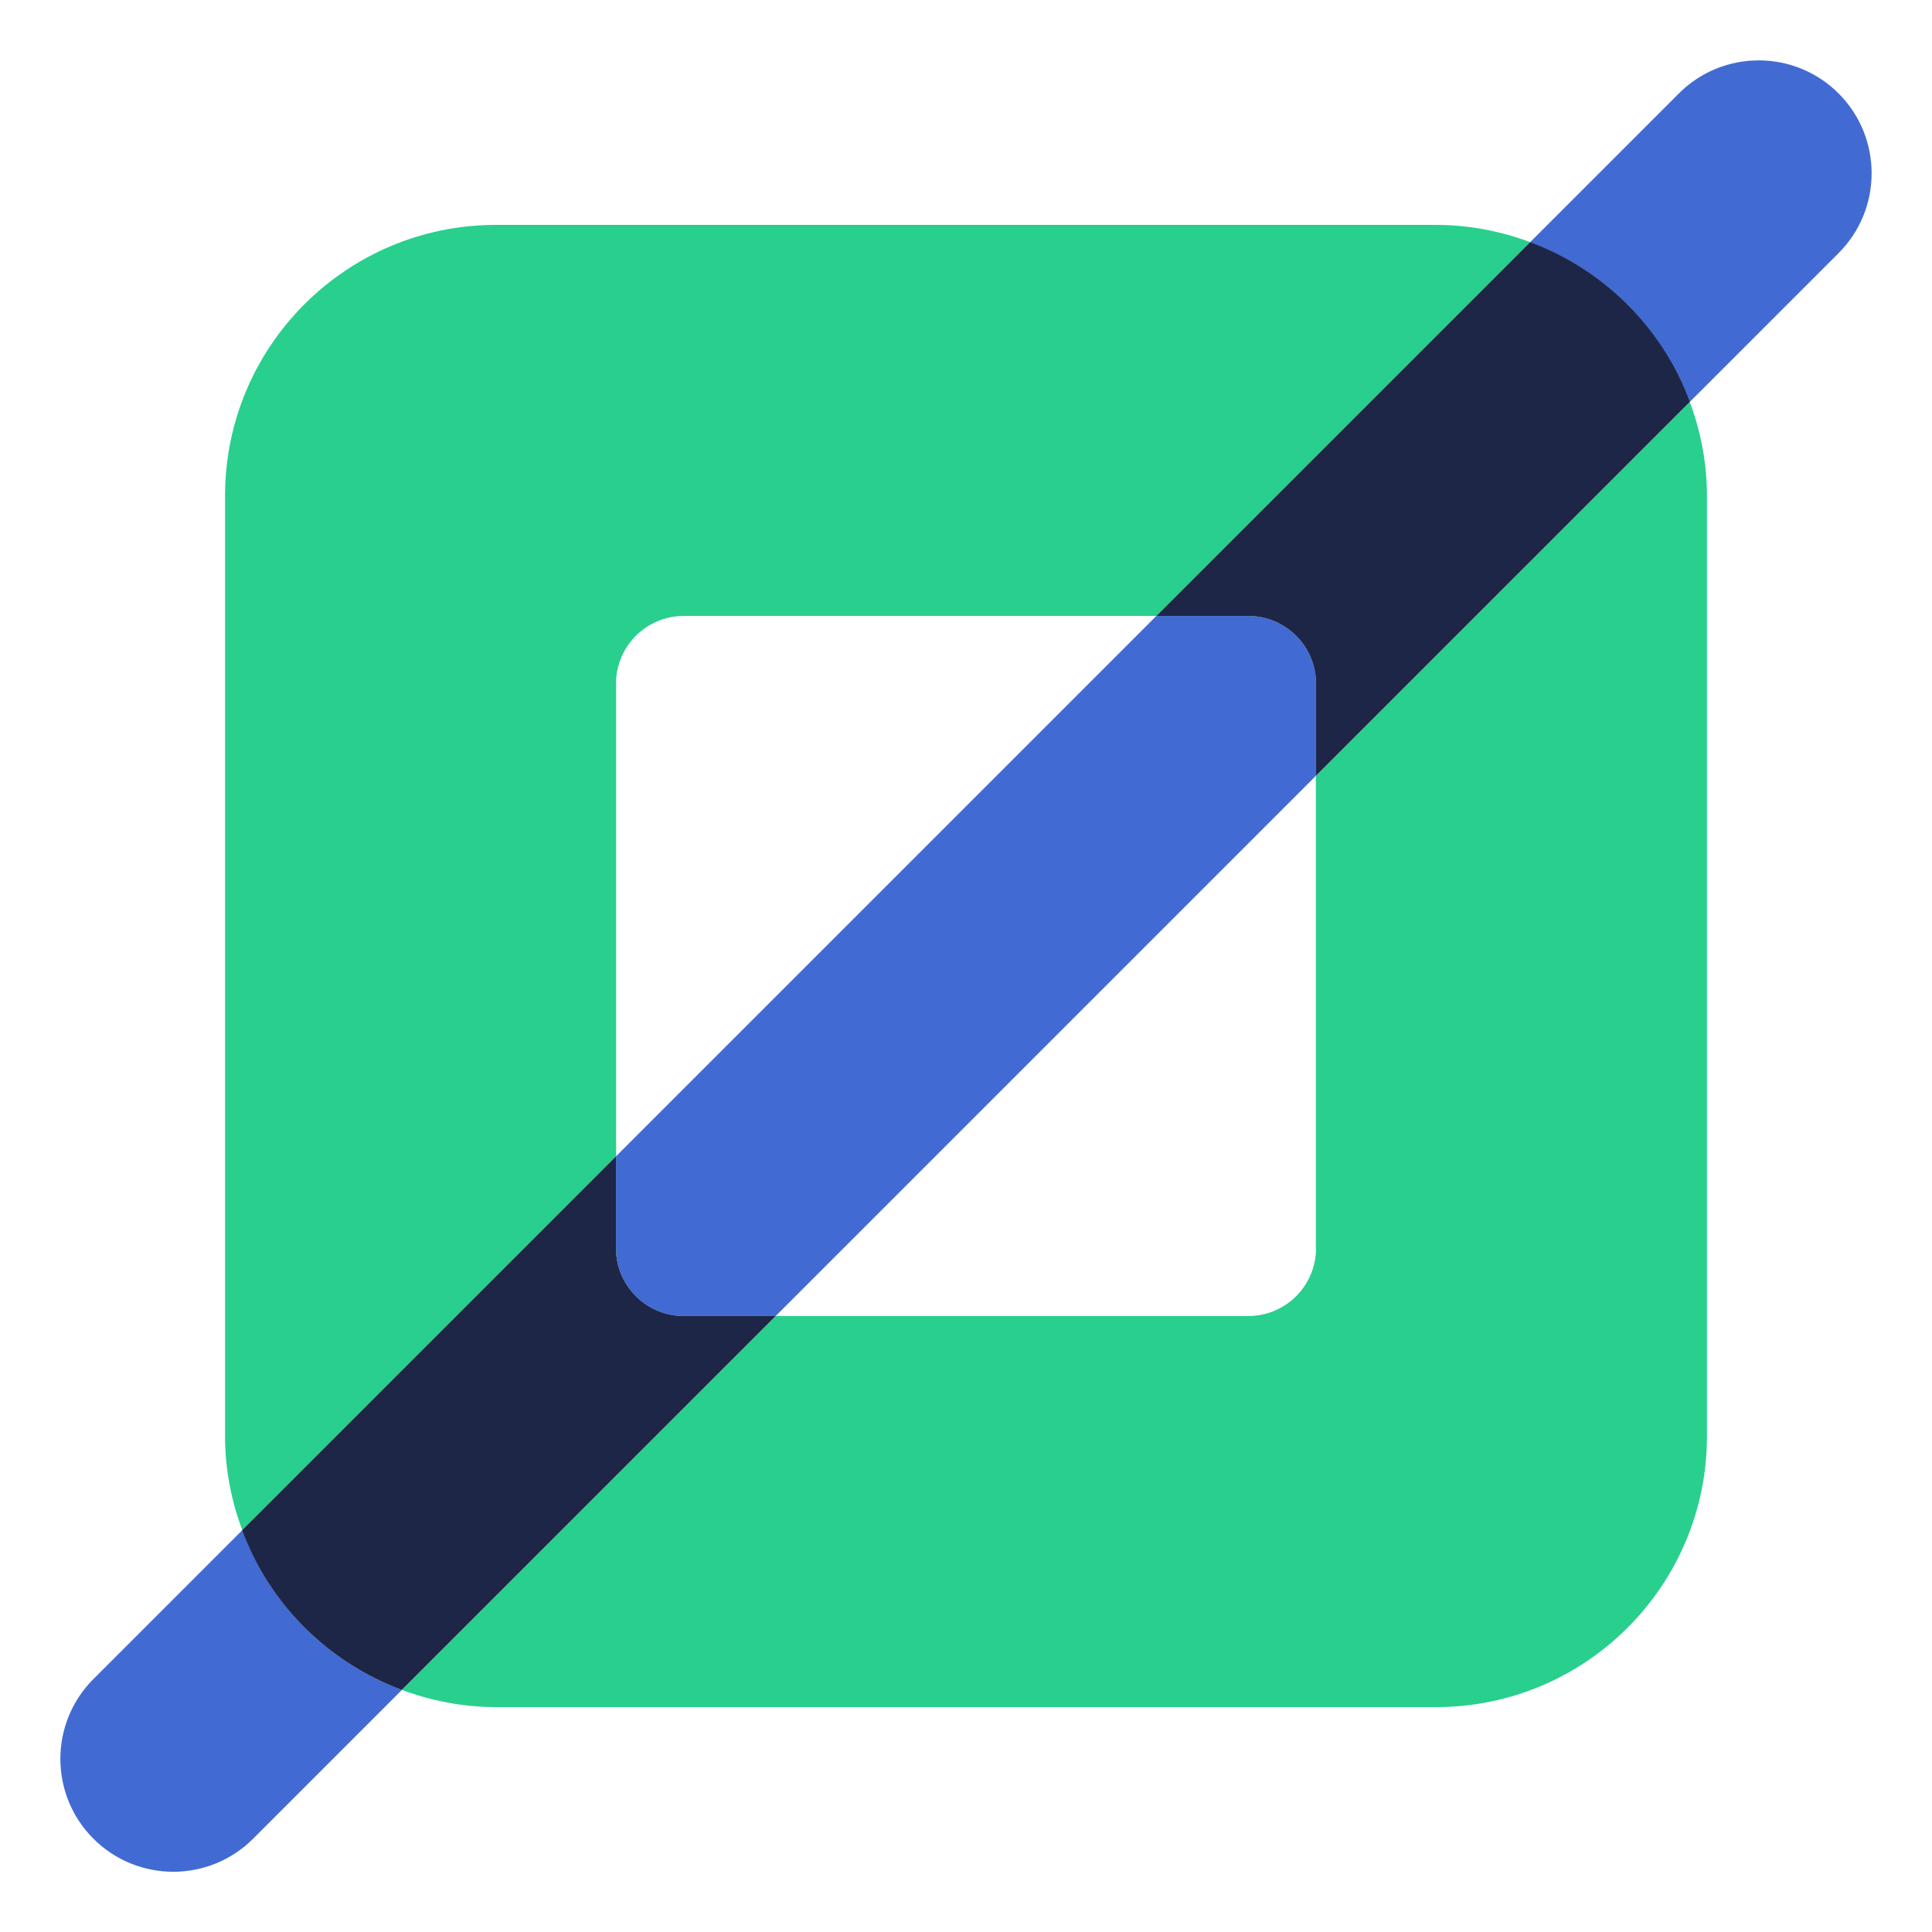
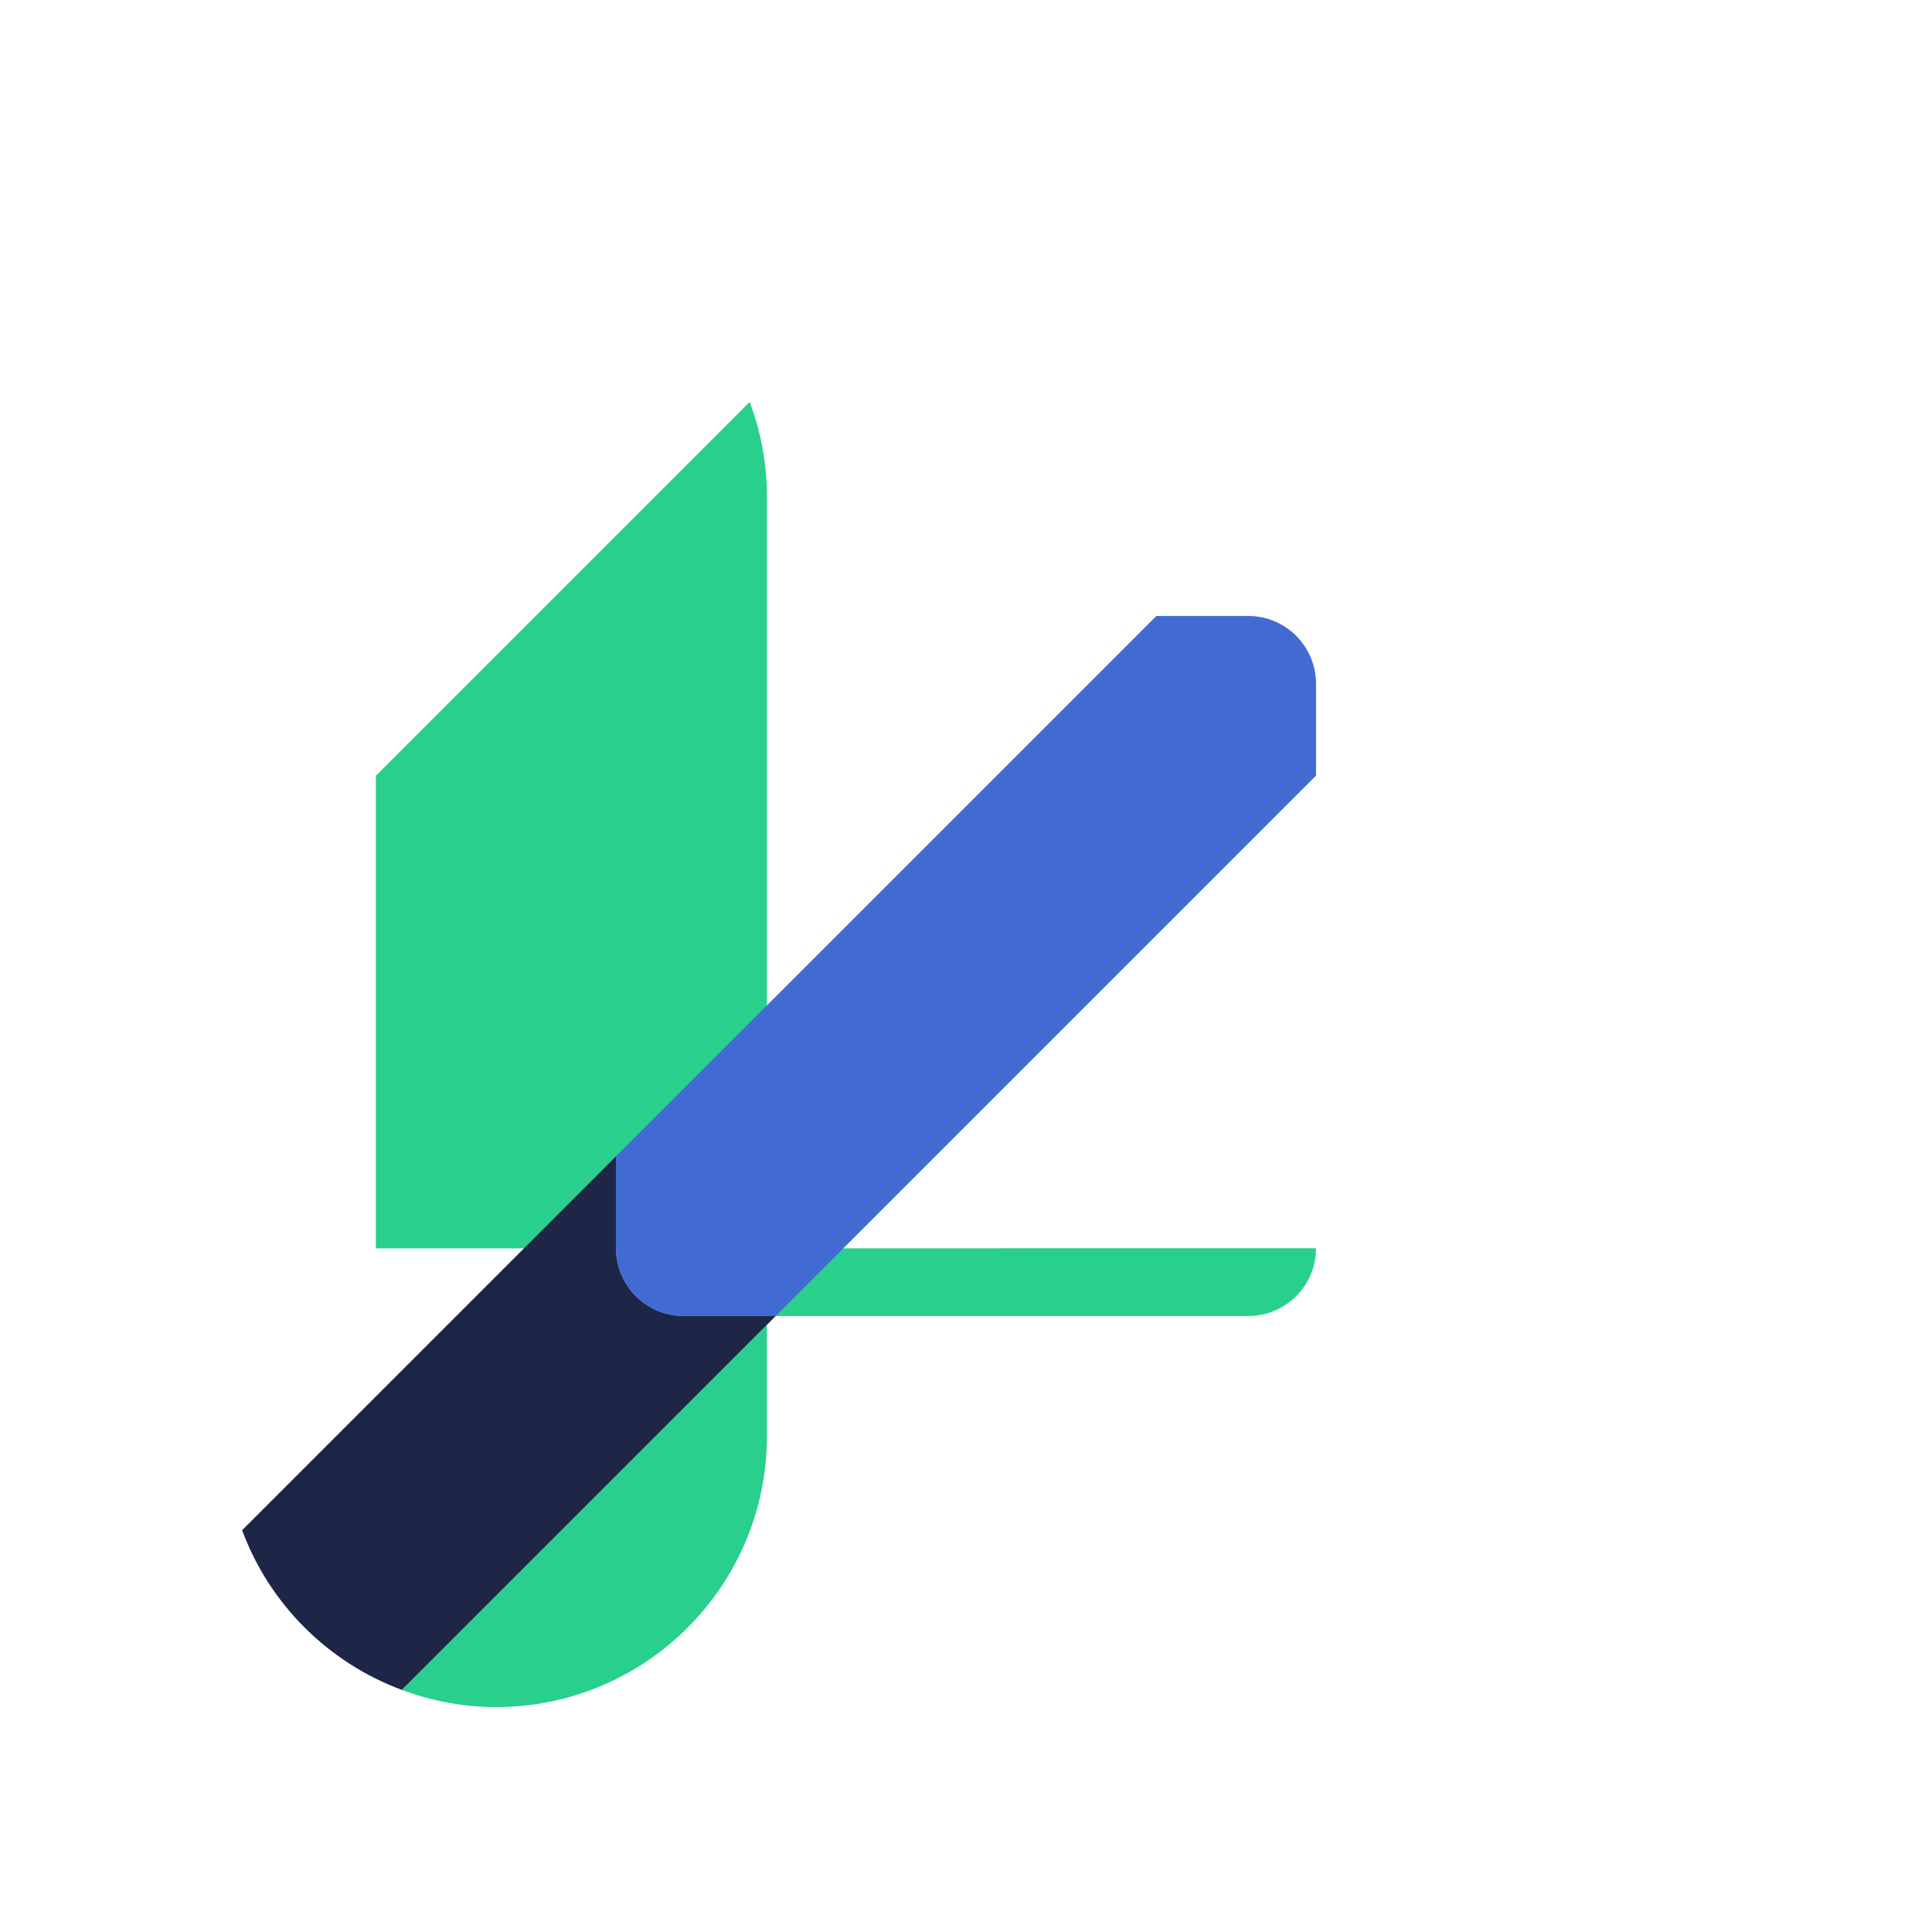
<svg xmlns="http://www.w3.org/2000/svg" id="lines2" width="128" height="128" viewBox="0 0 128 128">
  <defs>
    <style>
      .cls-1 {
        fill: #29cf8d;
      }

      .cls-2 {
        fill: #416bd3;
      }

      .cls-3 {
        fill: #1d2646;
      }
    </style>
  </defs>
-   <path class="cls-1" d="M87.19,82.7c0,2.48-2.01,4.49-4.49,4.49h-31.31l-24.77,24.77c1.95.72,4.04,1.14,6.24,1.14h62.28c9.91,0,17.95-8.04,17.95-17.95v-62.28c0-2.2-.41-4.29-1.14-6.24l-24.77,24.77v31.31Z" />
-   <path class="cls-1" d="M40.81,45.3c0-2.48,2.01-4.49,4.49-4.49h31.31l24.77-24.77c-1.95-.72-4.04-1.14-6.24-1.14h-62.28c-9.91,0-17.95,8.04-17.95,17.95v62.28c0,2.2.41,4.29,1.14,6.24l24.77-24.77v-31.31Z" />
-   <path class="cls-2" d="M121.81,6.19c-2.92-2.92-7.66-2.92-10.58,0l-9.86,9.86c4.89,1.81,8.76,5.69,10.58,10.58l9.86-9.86c2.92-2.92,2.92-7.66,0-10.58Z" />
+   <path class="cls-1" d="M87.19,82.7c0,2.48-2.01,4.49-4.49,4.49h-31.31l-24.77,24.77c1.95.72,4.04,1.14,6.24,1.14c9.91,0,17.95-8.04,17.95-17.95v-62.28c0-2.2-.41-4.29-1.14-6.24l-24.77,24.77v31.31Z" />
  <path class="cls-2" d="M40.81,82.7c0,2.48,2.01,4.49,4.49,4.49h6.09l35.8-35.8v-6.09c0-2.48-2.01-4.49-4.49-4.49h-6.09l-35.8,35.8v6.09Z" />
-   <path class="cls-2" d="M16.05,101.38l-9.86,9.86c-2.92,2.92-2.92,7.66,0,10.58,1.46,1.46,3.38,2.19,5.29,2.19s3.83-.73,5.29-2.19l9.86-9.86c-4.89-1.81-8.76-5.69-10.58-10.58Z" />
-   <path class="cls-3" d="M101.38,16.04l-24.77,24.77h6.09c2.48,0,4.49,2.01,4.49,4.49v6.09l24.77-24.77c-1.81-4.89-5.69-8.76-10.58-10.58Z" />
  <path class="cls-3" d="M45.3,87.19c-2.48,0-4.49-2.01-4.49-4.49v-6.09l-24.77,24.77c1.81,4.89,5.69,8.76,10.58,10.58l24.77-24.77h-6.09Z" />
</svg>